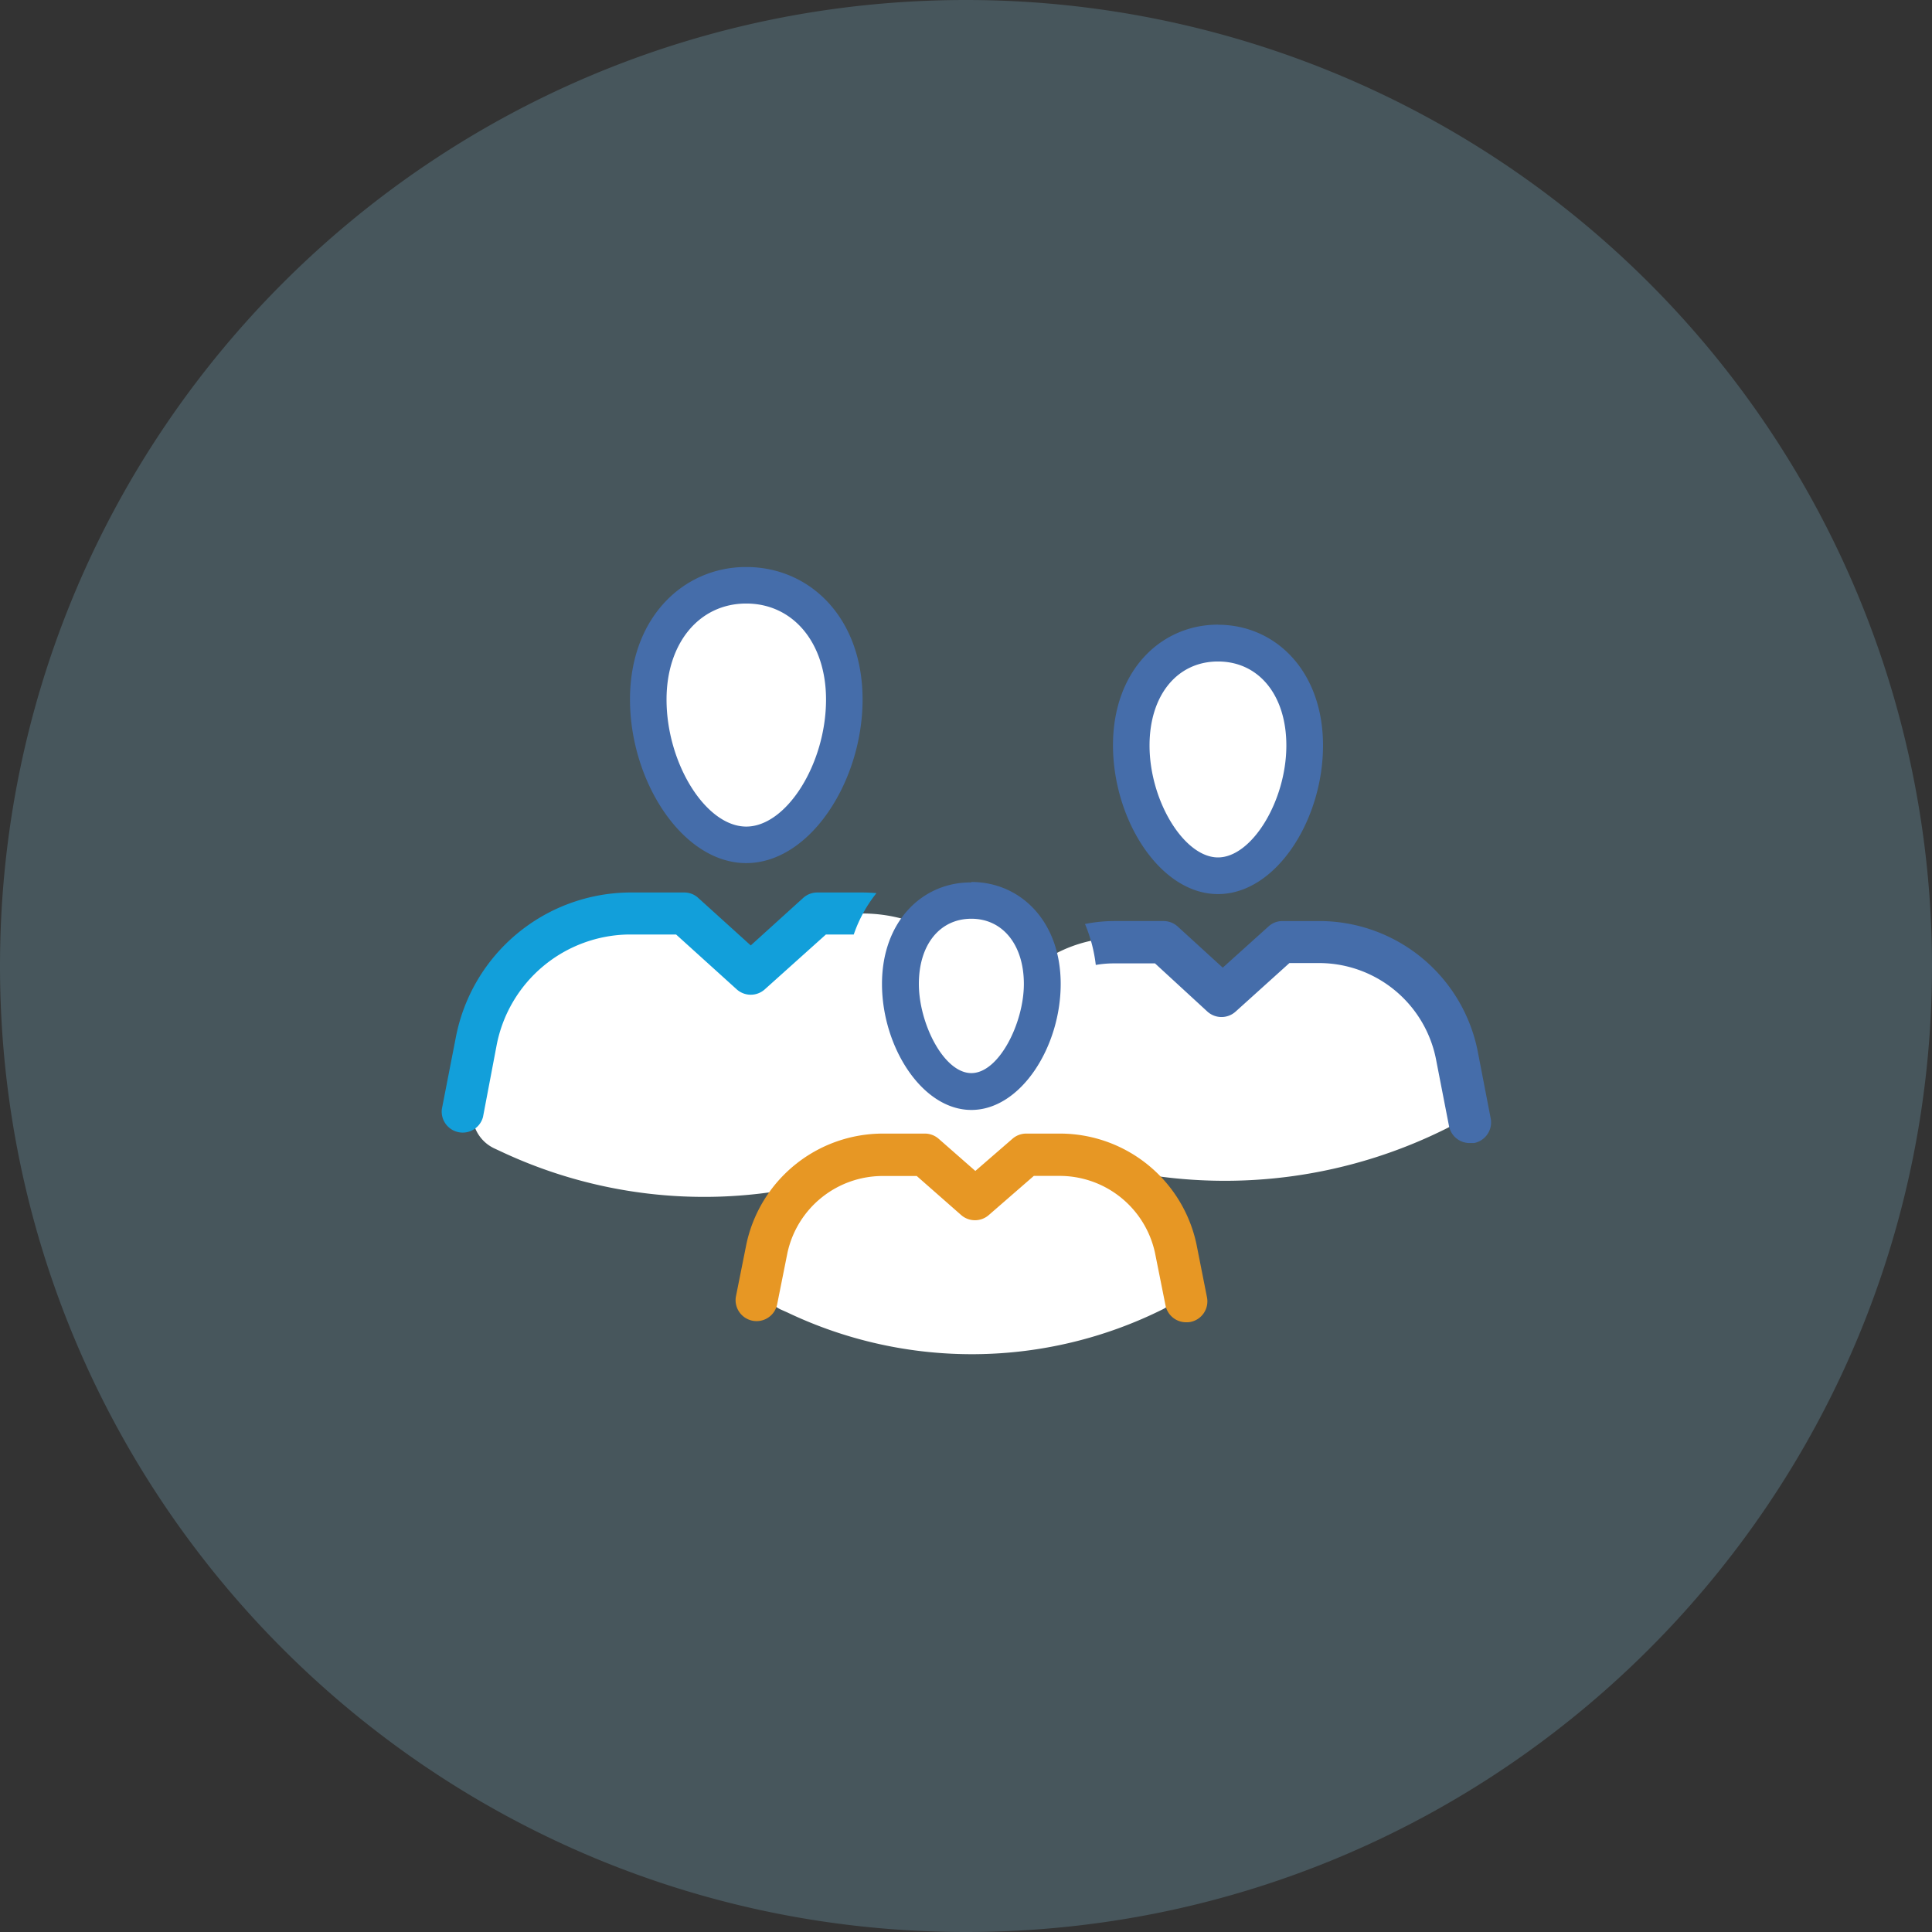
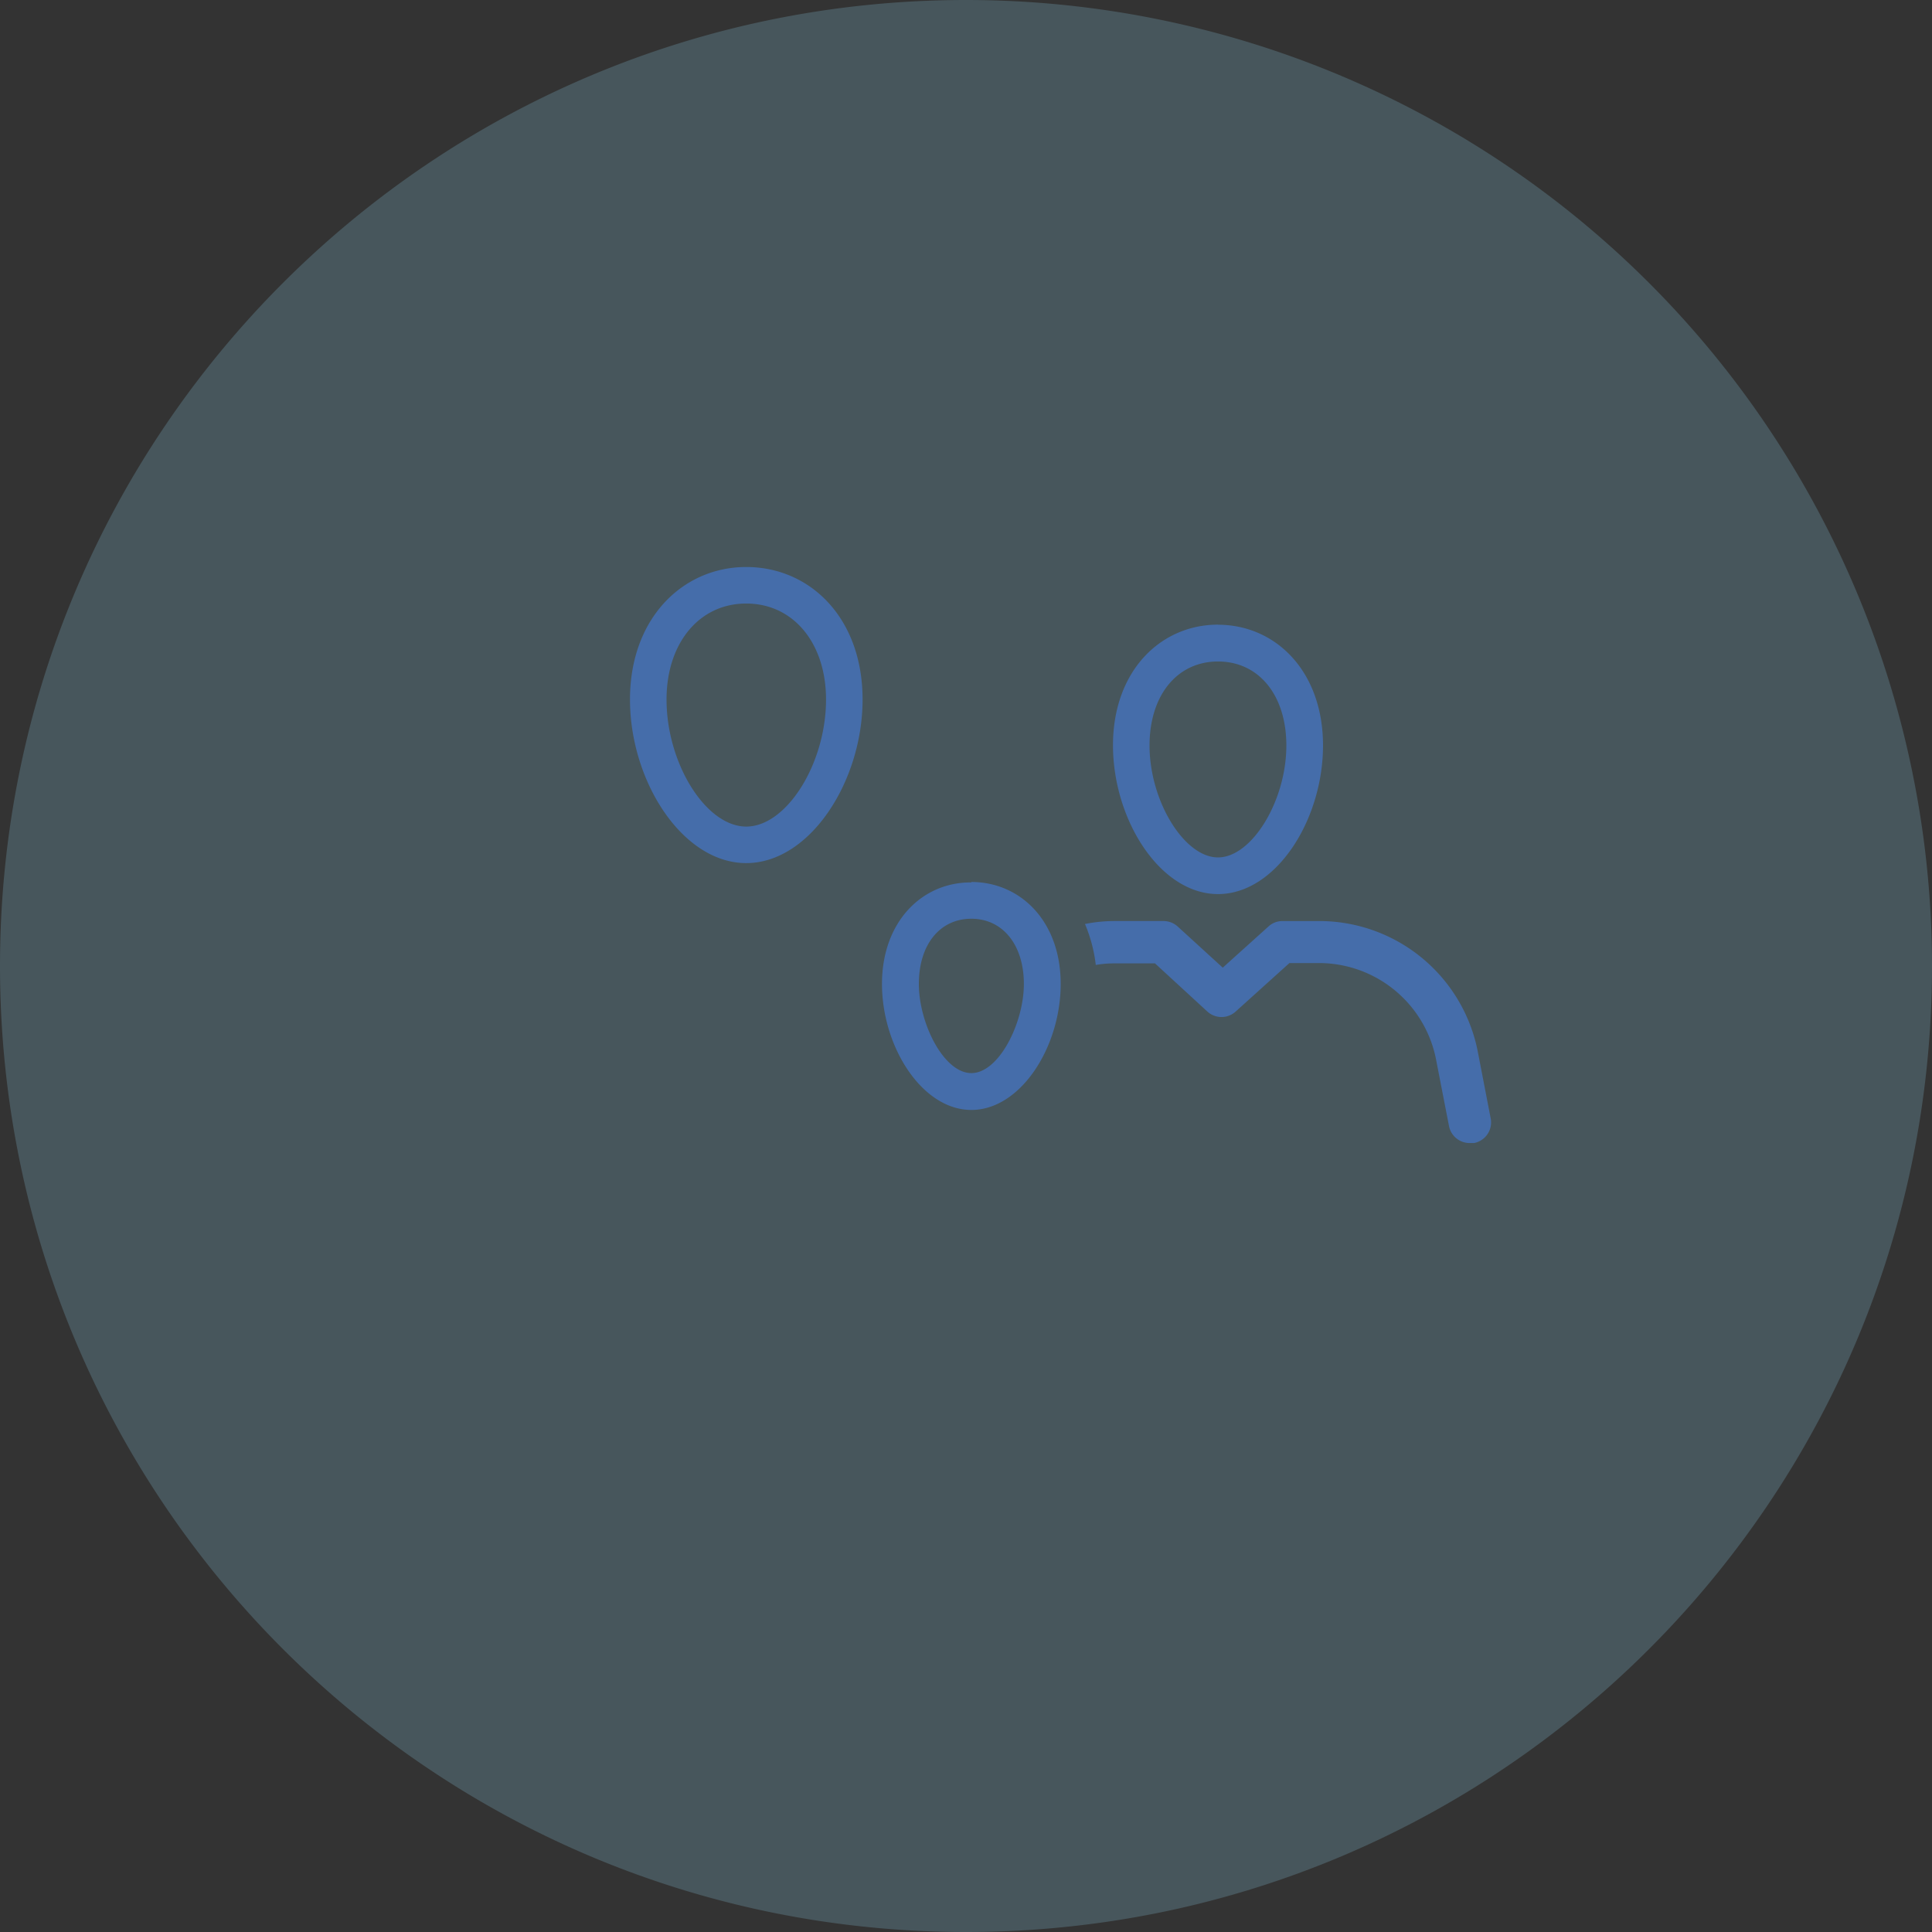
<svg xmlns="http://www.w3.org/2000/svg" width="85" height="85" viewBox="0 0 85 85">
  <rect x="0" y="0" width="85" height="85" fill="#333333" stroke="none" />
  <g fill="none" fill-rule="evenodd">
    <path d="M85 42.5C85 65.972 65.972 85 42.5 85S0 65.972 0 42.5 19.028 0 42.5 0A42.5 42.5 0 0 1 85 42.5" fill="#99E2FF" fill-opacity=".2" />
    <g fill="#FFF" fill-rule="nonzero">
-       <path d="m64.674 49.379-.139-.703c.138-.333.173-.7.102-1.053l-.282-1.418a6.112 6.112 0 0 0-5.973-4.948H56.65l-2.633 2.31-2.606-2.31H49.25a6.038 6.038 0 0 0-2.772.68 3.867 3.867 0 0 0-3.746-3.031 3.728 3.728 0 0 0-3.003 1.524 6.721 6.721 0 0 0-1.806-.24h-1.936l-2.956 2.647L30.1 40.19h-2.43a6.892 6.892 0 0 0-6.726 5.613l-.619 3.164h.462a1.668 1.668 0 0 0 .97 1.562l.365.17a20.982 20.982 0 0 0 12.824 1.58 5.179 5.179 0 0 0-1.224 2.444l-.25 1.174a1.492 1.492 0 0 0 0 .402l-.212.951h.6c.133.143.29.262.462.351l.324.144a18.848 18.848 0 0 0 16.524-.148c.175-.091.331-.213.462-.36h.568l-.166-.837c.027-.163.027-.33 0-.494l-.24-1.196a5.202 5.202 0 0 0-1.991-3.146c4.723.901 9.611.216 13.904-1.95.125-.07.241-.153.347-.25l.619.015zM32.951 37.29c2.209 0 4.315-3.105 4.315-6.394 0-2.961-1.779-5.026-4.315-5.026-2.536 0-4.31 2.065-4.31 5.026 0 3.289 2.098 6.393 4.31 6.393zM53.707 38.652c1.959 0 3.811-2.772 3.811-5.738 0-2.633-1.566-4.494-3.81-4.494-2.246 0-3.817 1.847-3.817 4.494 0 2.943 1.848 5.738 3.816 5.738z" />
-     </g>
+       </g>
    <g fill="#456DAA" fill-rule="nonzero">
      <path d="M32.831 26.553c2.07 0 3.511 1.737 3.511 4.223 0 2.822-1.737 5.59-3.51 5.59-1.775 0-3.507-2.773-3.507-5.59 0-2.486 1.441-4.223 3.506-4.223m0-1.607c-2.771 0-5.114 2.23-5.114 5.83 0 3.598 2.31 7.197 5.114 7.197s5.119-3.599 5.119-7.197c0-3.6-2.32-5.83-5.119-5.83zM53.587 29.103c1.797 0 3.007 1.483 3.007 3.696 0 2.439-1.52 4.924-3.007 4.924-1.488 0-3.012-2.485-3.012-4.924 0-2.204 1.21-3.696 3.012-3.696m0-1.621c-2.522 0-4.62 2.032-4.62 5.308 0 3.275 2.07 6.546 4.62 6.546 2.55 0 4.62-3.257 4.62-6.537s-2.093-5.313-4.62-5.313v-.004zM42.736 40.421c1.385 0 2.31 1.155 2.31 2.869 0 1.714-1.095 3.922-2.31 3.922s-2.31-2.19-2.31-3.922c0-1.732.924-2.869 2.31-2.869m0-1.598c-2.149-.019-3.932 1.71-3.932 4.467 0 2.758 1.76 5.543 3.932 5.543 2.17 0 3.93-2.771 3.93-5.543 0-2.772-1.782-4.486-3.93-4.486v.019zM64.85 50.289h-.176a.924.924 0 0 1-.924-.749l-.554-2.845a5.252 5.252 0 0 0-5.082-4.324h-1.386l-2.365 2.134a.924.924 0 0 1-1.243 0l-2.305-2.12H49.01c-.268 0-.535.022-.8.069a6.587 6.587 0 0 0-.475-1.802 6.632 6.632 0 0 1 1.289-.13h2.166c.231 0 .453.086.624.241l1.982 1.81 2.01-1.81a.896.896 0 0 1 .618-.24h1.728a7.11 7.11 0 0 1 6.879 5.82l.55 2.846a.924.924 0 0 1-.73 1.1z" />
    </g>
-     <path d="M37.922 39.266c.213 0 .425.01.638.028a6.042 6.042 0 0 0-.998 1.82h-1.225l-2.688 2.412a.924.924 0 0 1-1.238 0l-2.666-2.412h-2.074a6.005 6.005 0 0 0-5.82 4.865l-.601 3.164a.924.924 0 0 1-1.81-.351l.618-3.17a7.853 7.853 0 0 1 7.613-6.356h2.43a.896.896 0 0 1 .62.24l2.309 2.089 2.31-2.093a.924.924 0 0 1 .646-.236h1.936z" fill="#129FDA" fill-rule="nonzero" />
-     <path d="M52.201 58.174a.924.924 0 0 1-.924-.744l-.462-2.31a4.292 4.292 0 0 0-4.208-3.385h-1.123l-1.982 1.723a.924.924 0 0 1-1.214 0l-1.955-1.719h-1.496a4.292 4.292 0 0 0-4.19 3.368l-.462 2.31a.924.924 0 0 1-1.811-.36l.462-2.31a6.144 6.144 0 0 1 6.005-4.874h1.848c.225 0 .441.082.61.23l1.612 1.414 1.635-1.418a.924.924 0 0 1 .606-.226h1.483a6.144 6.144 0 0 1 6.005 4.869l.462 2.333c.099.5-.226.985-.725 1.085a.795.795 0 0 1-.176.014z" fill="#E79724" fill-rule="nonzero" />
  </g>
</svg>